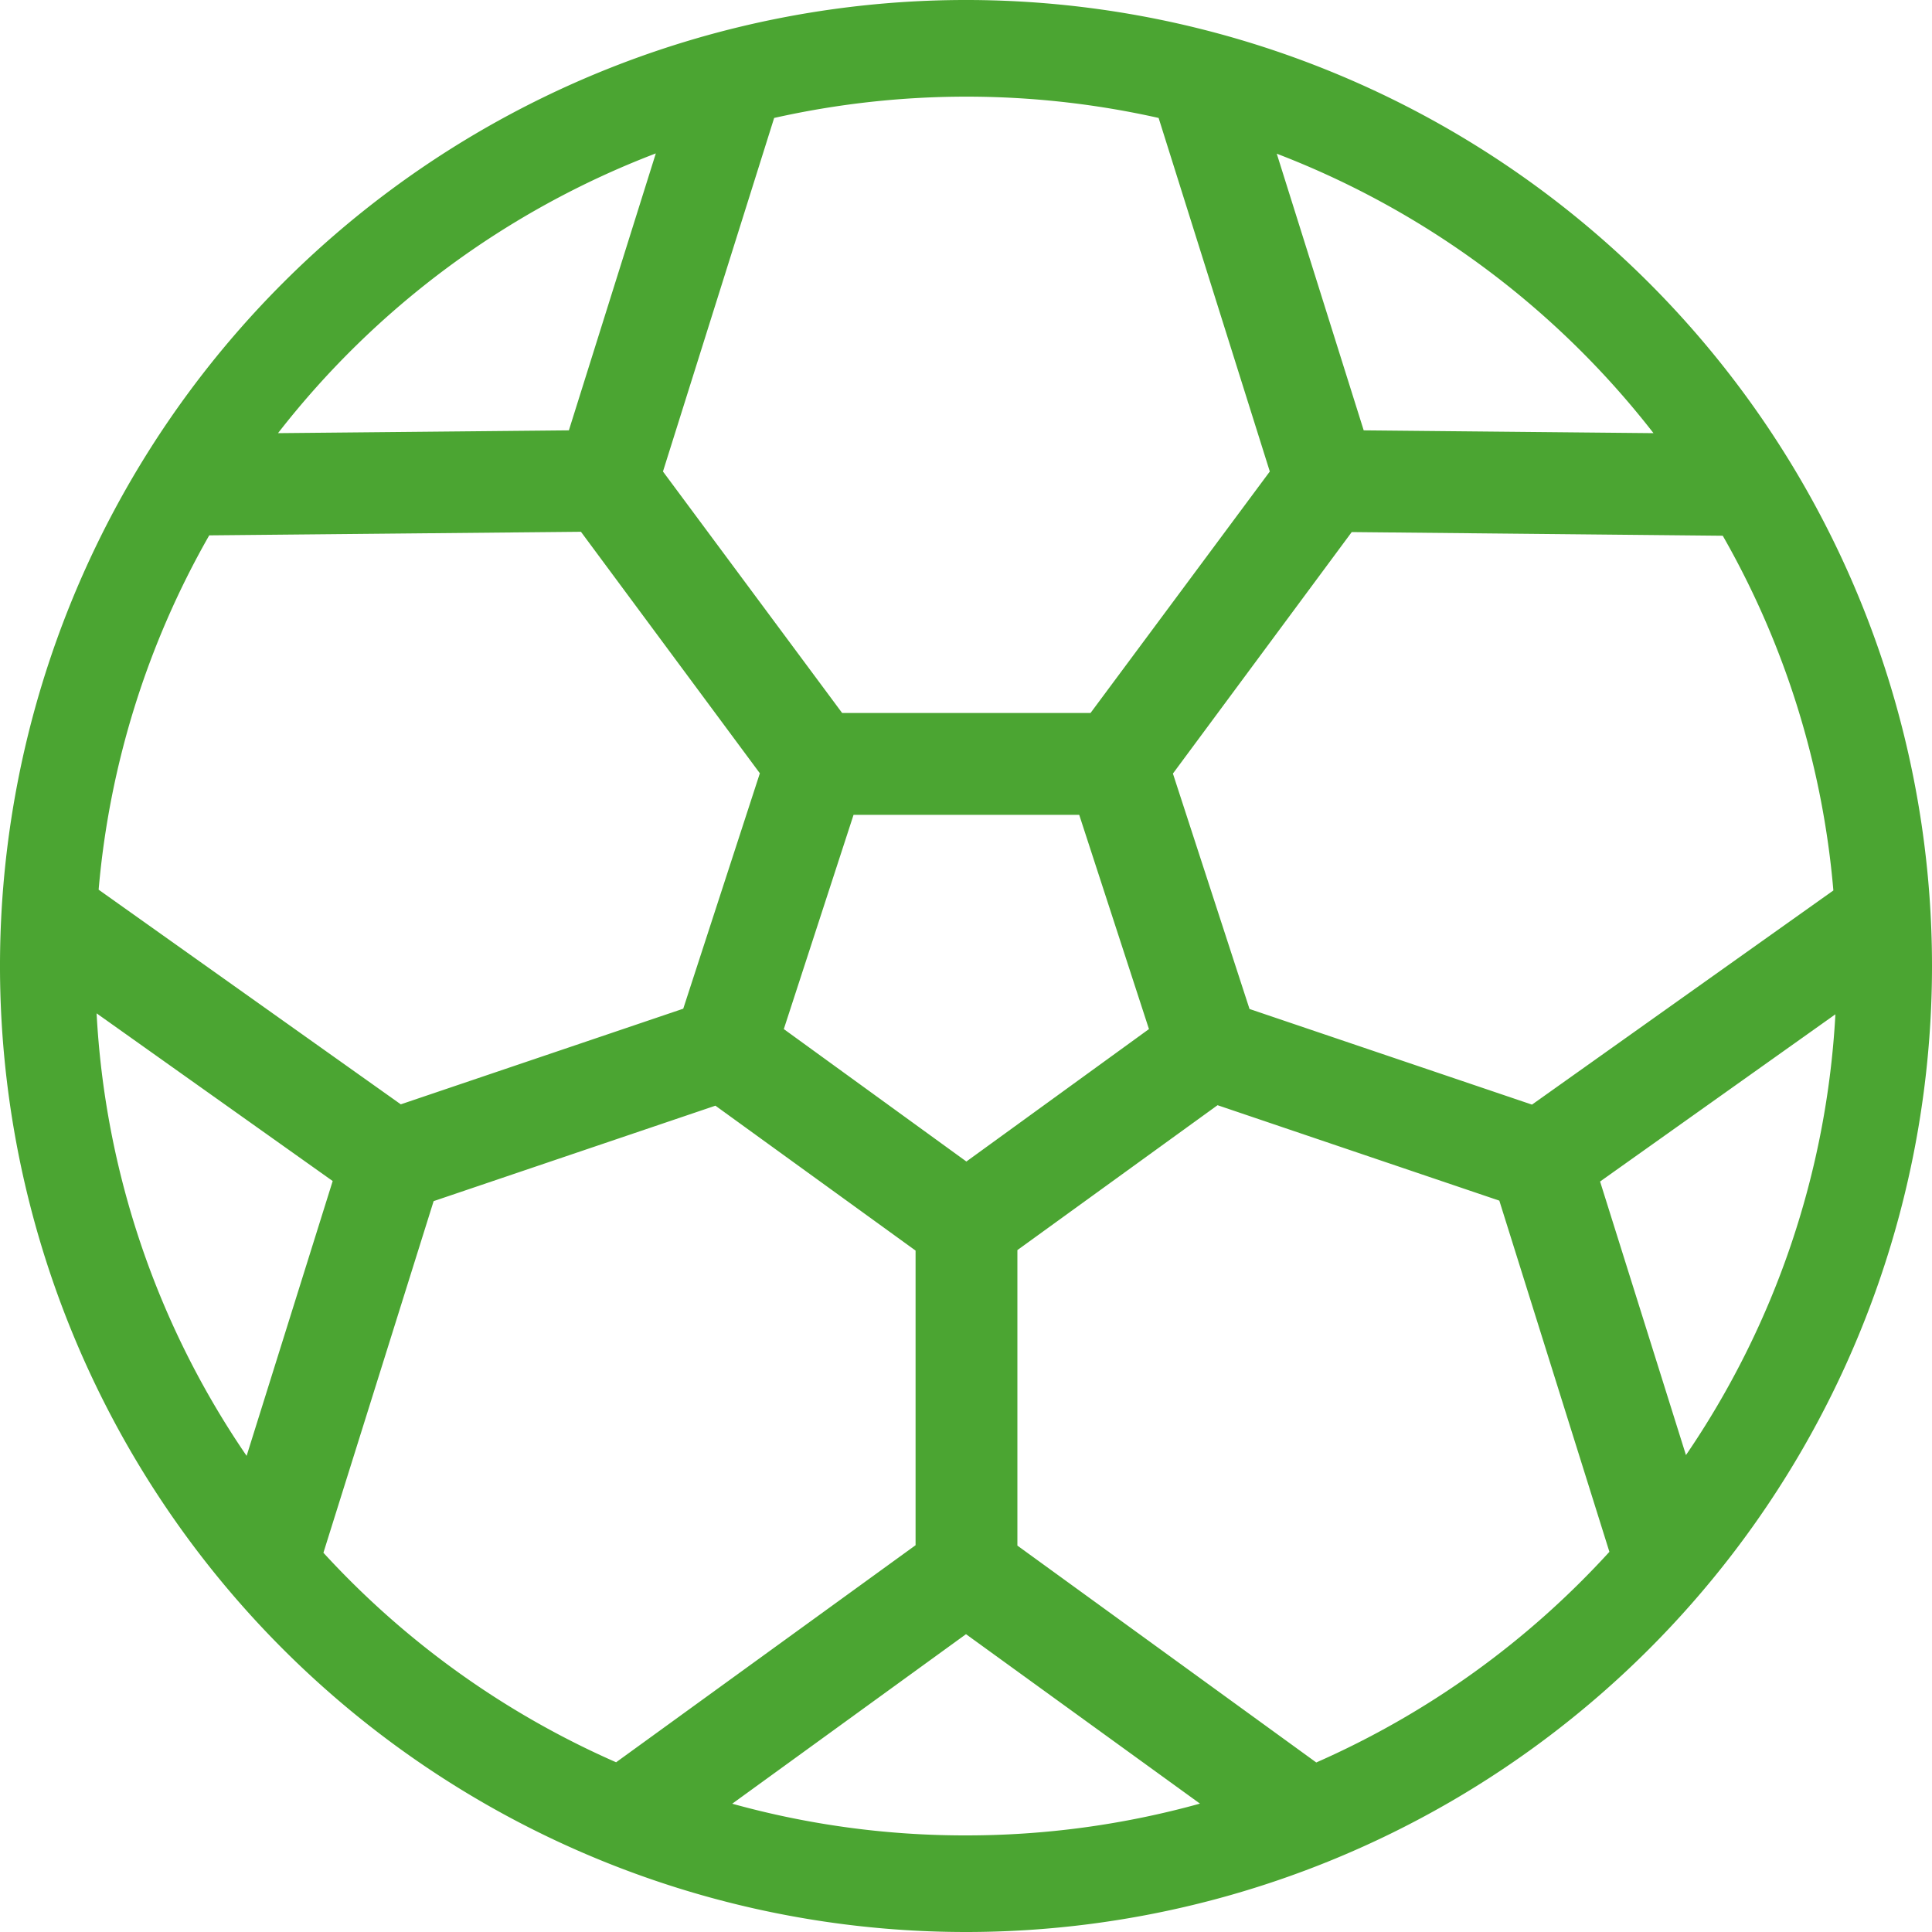
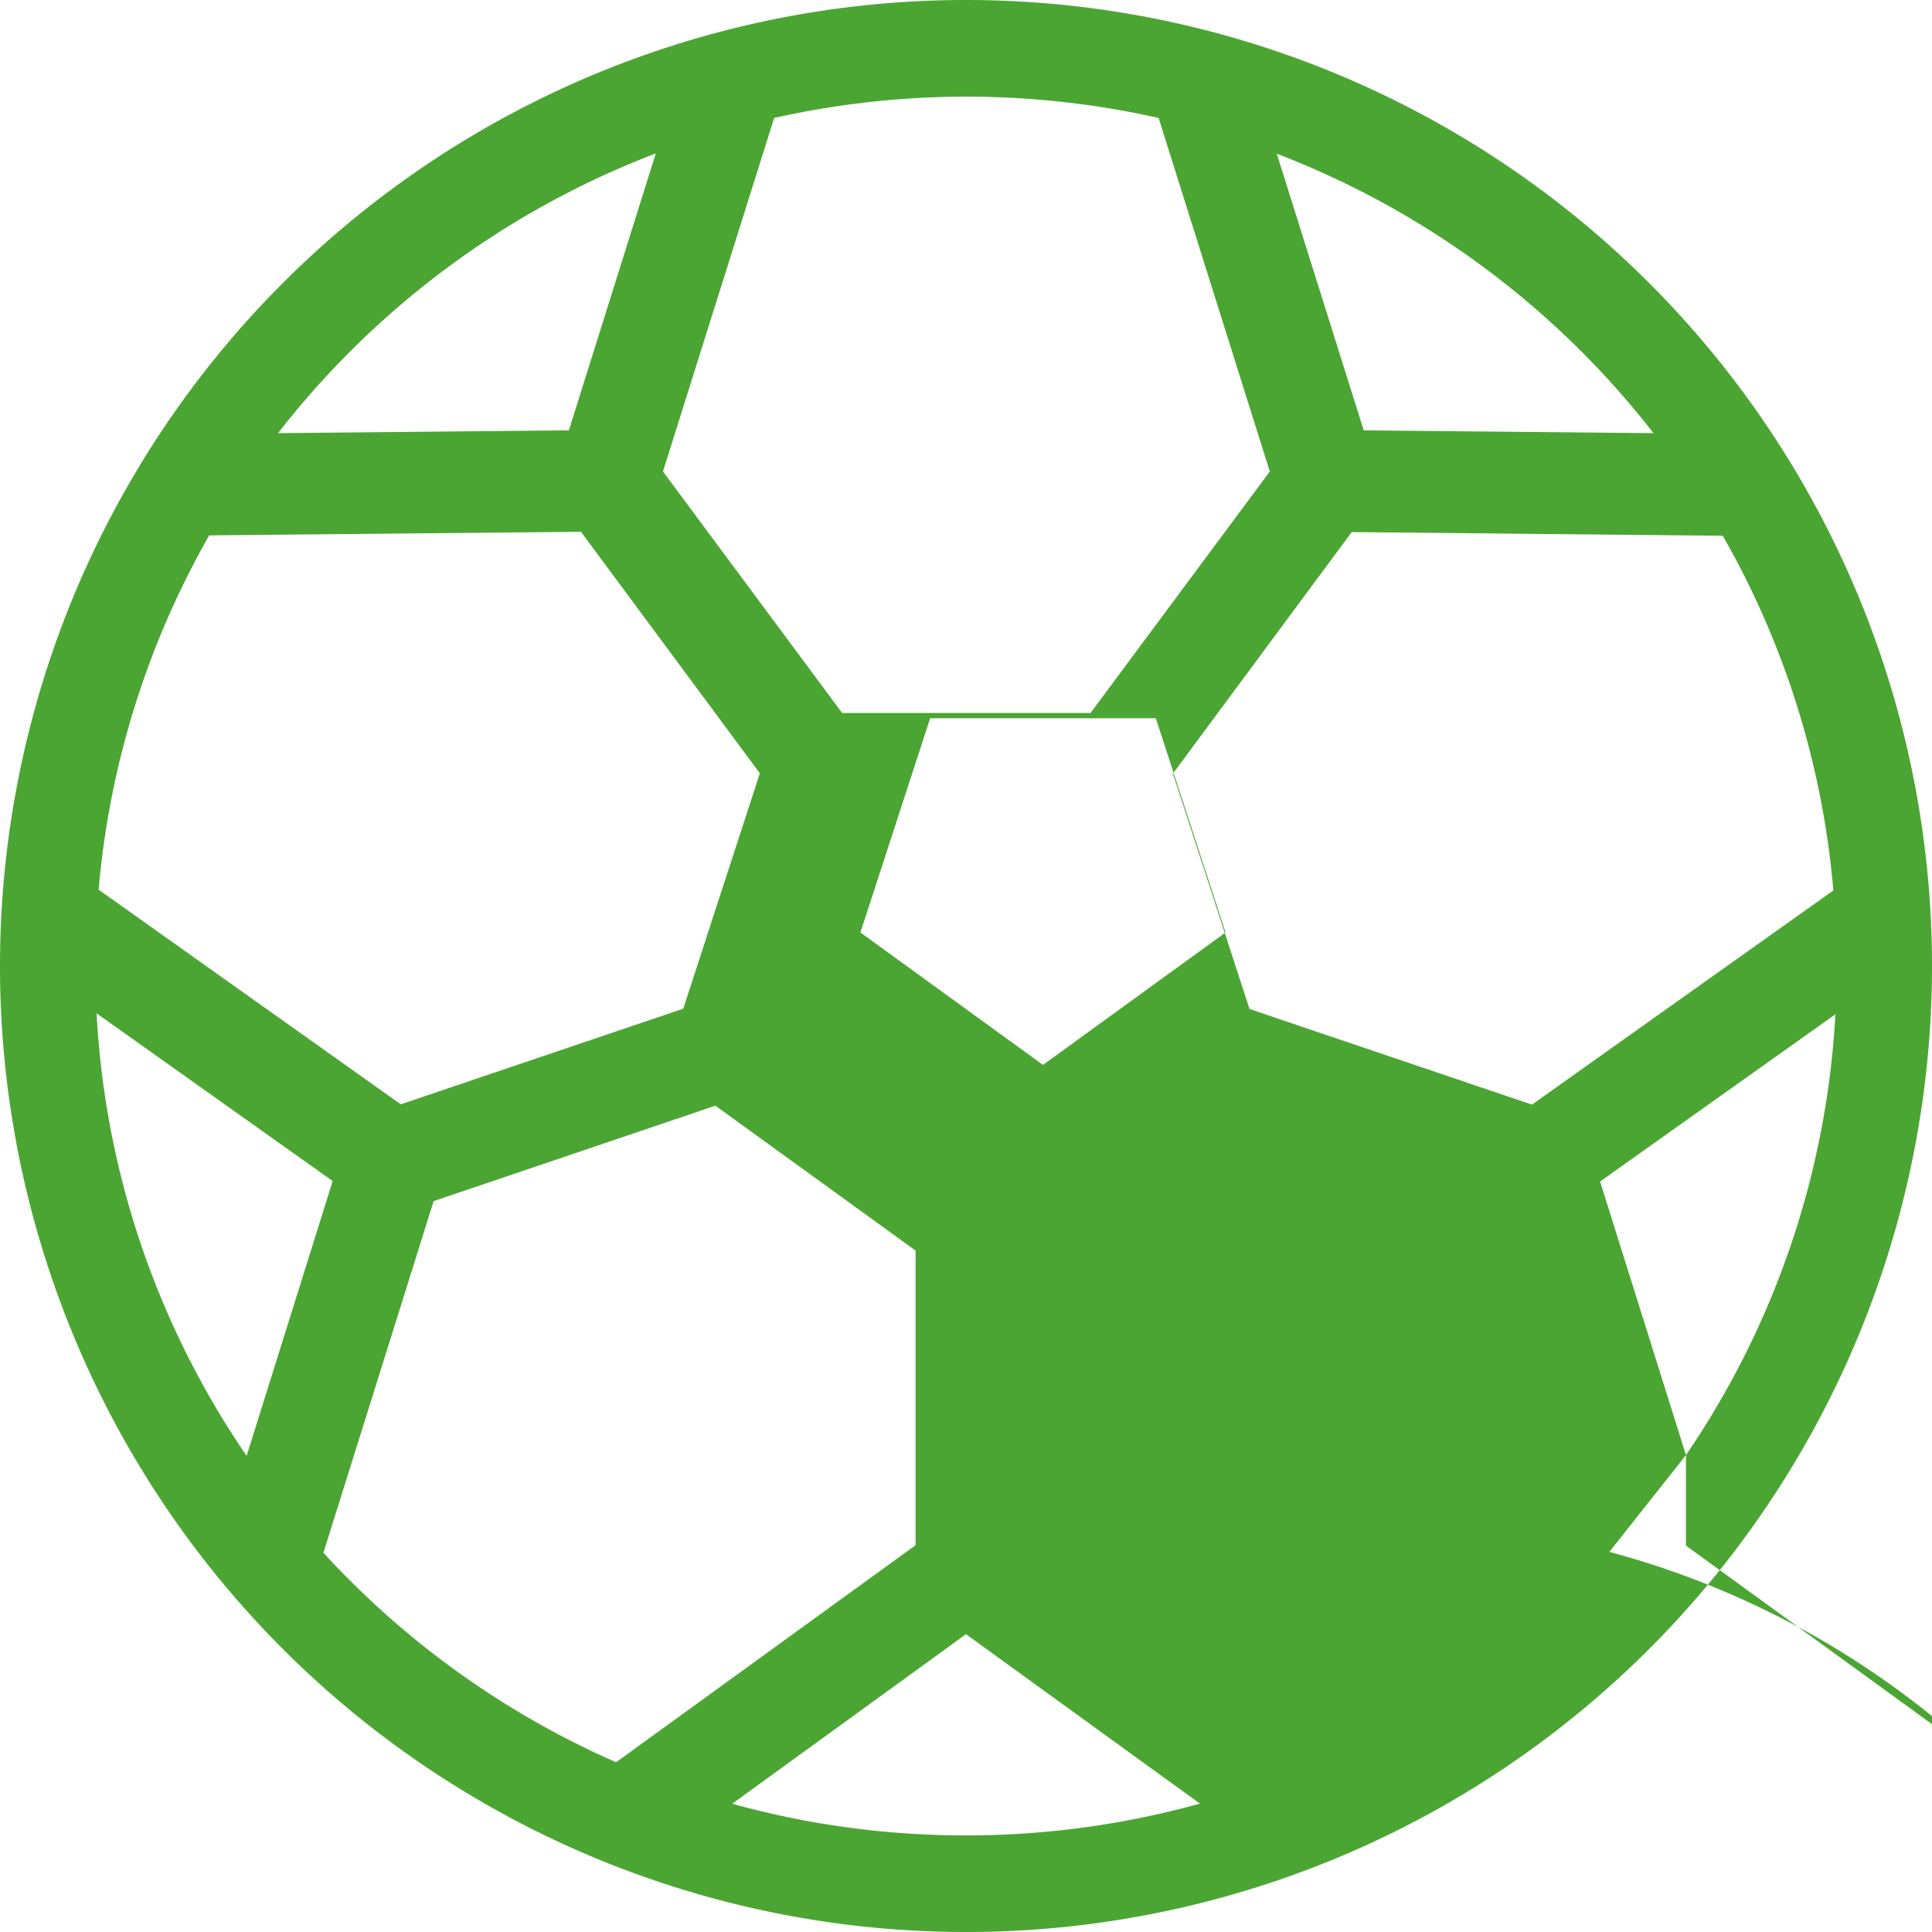
<svg xmlns="http://www.w3.org/2000/svg" width="20" height="20" viewBox="0 0 20 20">
  <defs>
    <style>
      .cls-1 {
        fill: #4ba532;
        fill-rule: evenodd;
      }
    </style>
  </defs>
-   <path id="SVG" class="cls-1" d="M245,370a10,10,0,1,1,10-10A10,10,0,0,1,245,370Zm7.453-4.937A8.95,8.95,0,0,0,254,360.5l-2.436,1.731Zm-0.793,1-1.139-3.634-2.917-.988-2.072,1.5V366l3.094,2.245A9.031,9.031,0,0,0,251.66,366.065Zm-4.766-5.41-0.722-2.218h-2.336l-0.722,2.218,1.89,1.371ZM245,369a9.043,9.043,0,0,0,2.422-.329L245,366.917l-2.42,1.755A9,9,0,0,0,245,369Zm-3.622-.757,3.1-2.247v-3.05l-2.072-1.5-2.917.988-1.141,3.64A9.032,9.032,0,0,0,241.378,368.243Zm-3.825-3.172,0.891-2.845L236,360.49A8.943,8.943,0,0,0,237.553,365.071Zm-1.532-5.861,3.128,2.222,2.924-.99,0.793-2.437-1.852-2.5-3.848.037A8.951,8.951,0,0,0,236.021,359.21Zm1.857-4.726,3.011-.029,0.9-2.867A9.04,9.04,0,0,0,237.878,354.484Zm9.116-3.263a9.09,9.09,0,0,0-3.98,0l-1.151,3.66,1.855,2.5h2.571l1.856-2.5Zm1.223,0.37,0.9,2.864,3,0.029A9.04,9.04,0,0,0,248.217,351.591Zm4.617,3.955-3.841-.038-1.851,2.5,0.793,2.437,2.924,0.99,3.12-2.217A8.924,8.924,0,0,0,252.834,355.546Z" transform="translate(-235 -350)" />
+   <path id="SVG" class="cls-1" d="M245,370a10,10,0,1,1,10-10A10,10,0,0,1,245,370Zm7.453-4.937A8.95,8.95,0,0,0,254,360.5l-2.436,1.731ZV366l3.094,2.245A9.031,9.031,0,0,0,251.66,366.065Zm-4.766-5.41-0.722-2.218h-2.336l-0.722,2.218,1.89,1.371ZM245,369a9.043,9.043,0,0,0,2.422-.329L245,366.917l-2.42,1.755A9,9,0,0,0,245,369Zm-3.622-.757,3.1-2.247v-3.05l-2.072-1.5-2.917.988-1.141,3.64A9.032,9.032,0,0,0,241.378,368.243Zm-3.825-3.172,0.891-2.845L236,360.49A8.943,8.943,0,0,0,237.553,365.071Zm-1.532-5.861,3.128,2.222,2.924-.99,0.793-2.437-1.852-2.5-3.848.037A8.951,8.951,0,0,0,236.021,359.21Zm1.857-4.726,3.011-.029,0.9-2.867A9.04,9.04,0,0,0,237.878,354.484Zm9.116-3.263a9.09,9.09,0,0,0-3.98,0l-1.151,3.66,1.855,2.5h2.571l1.856-2.5Zm1.223,0.37,0.9,2.864,3,0.029A9.04,9.04,0,0,0,248.217,351.591Zm4.617,3.955-3.841-.038-1.851,2.5,0.793,2.437,2.924,0.99,3.12-2.217A8.924,8.924,0,0,0,252.834,355.546Z" transform="translate(-235 -350)" />
</svg>